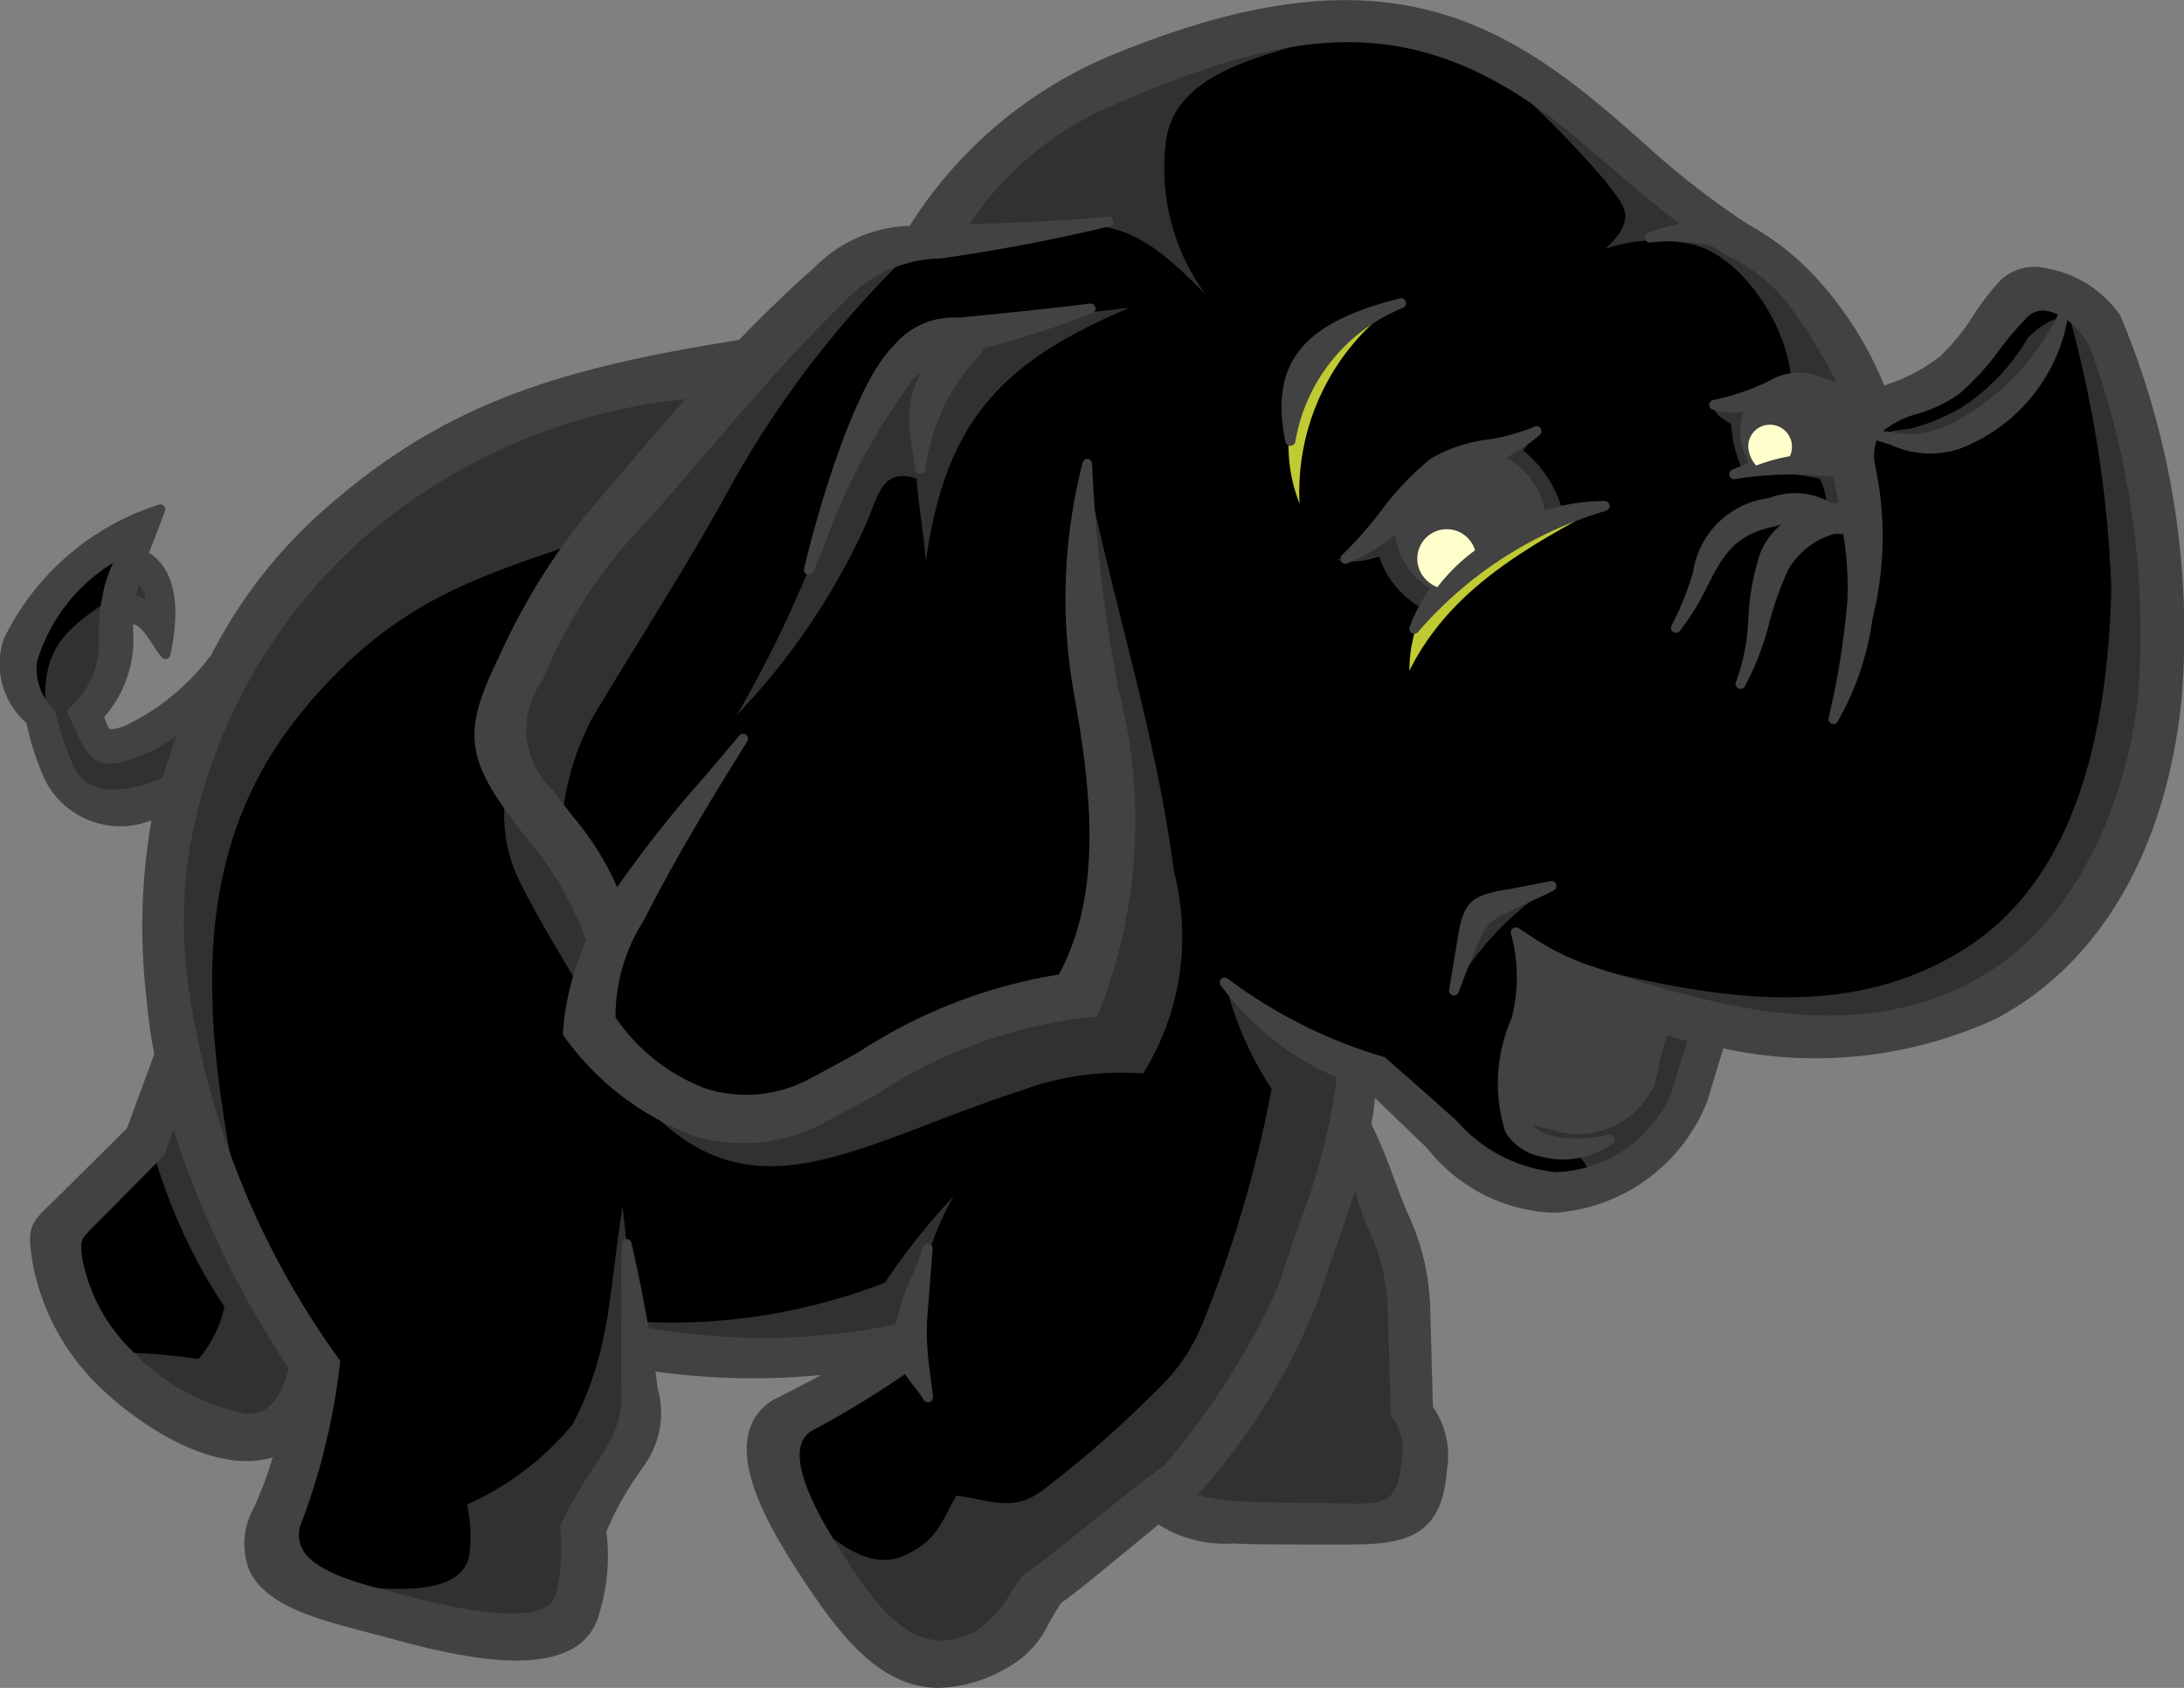
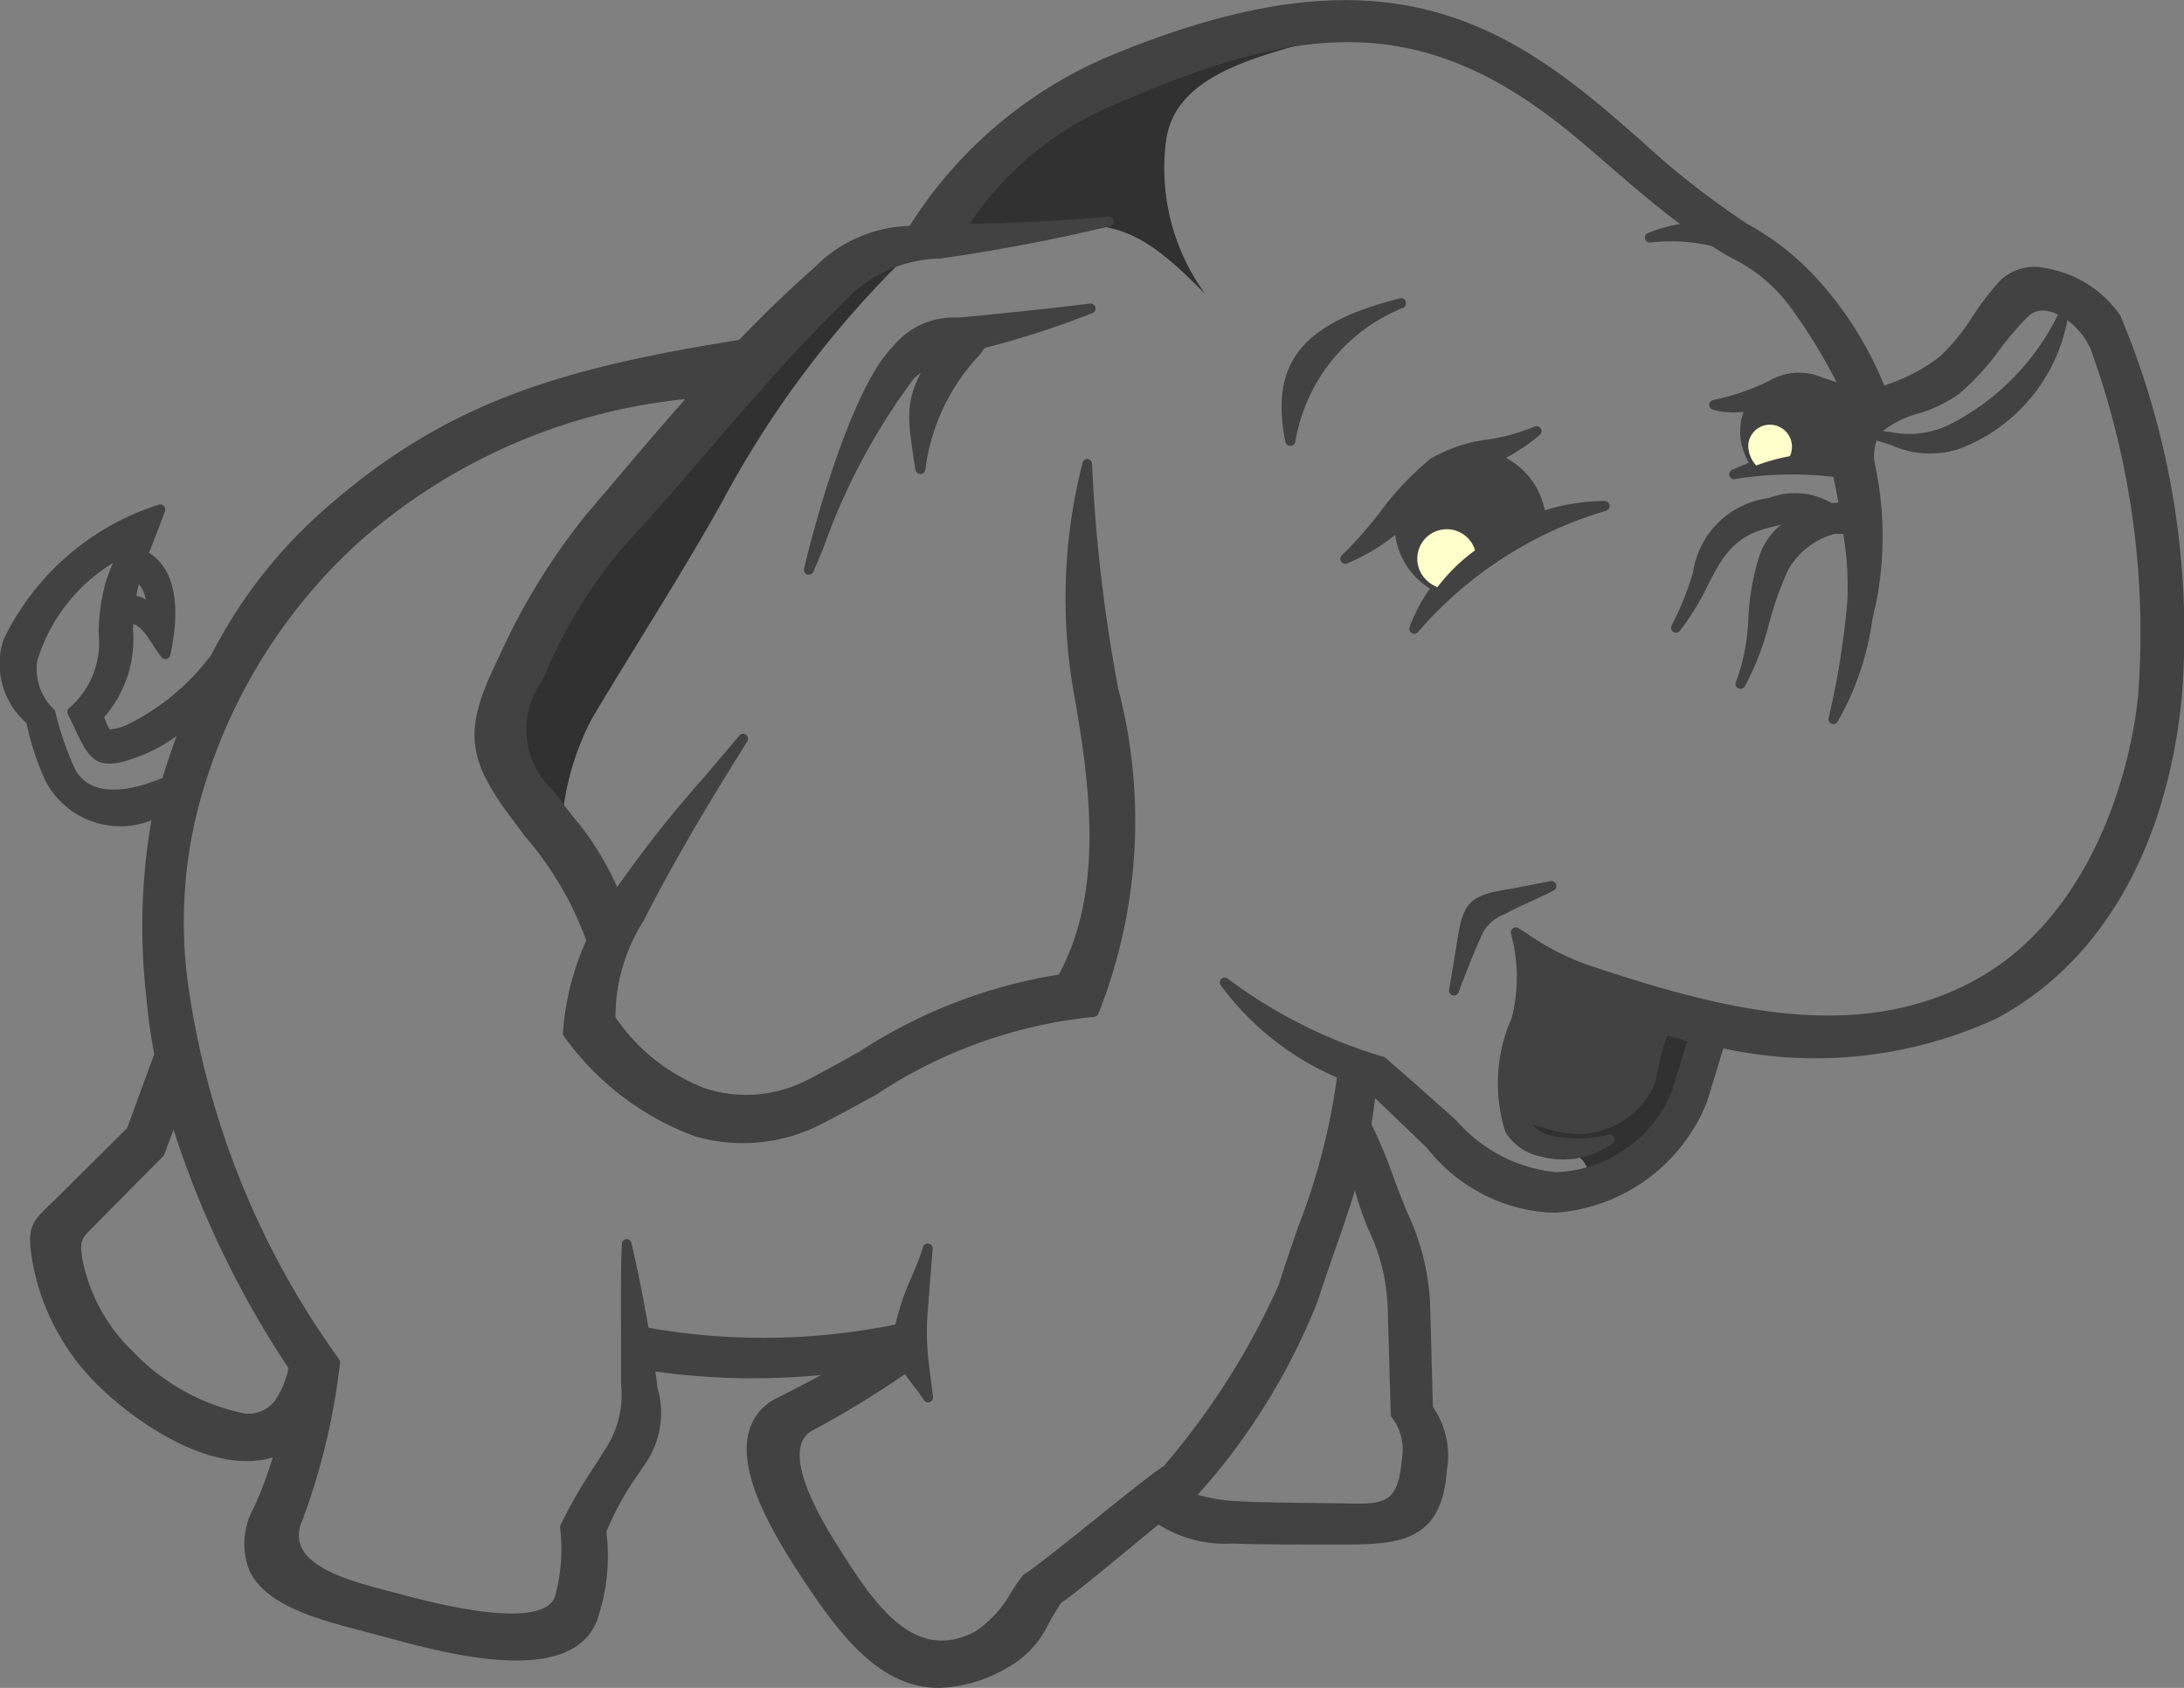
<svg xmlns="http://www.w3.org/2000/svg" width="43.999" height="34" viewBox="0 0 43.999 34">
  <rect x="0" y="0" width="43.999" height="34" fill="#808080" stroke="none" />
  <g id="hadoop" transform="translate(-2 -7)">
-     <path id="Path_1" data-name="Path 1" d="M17.071,14.306l-3.06.5-2.792,1.222L8.848,17.513,6.591,20.262,5.317,21.61l-1.233.454-.326-.8.57-.821.128-1.158.382.015.417.38L5.142,18.5l-.462-.31.014-.45-1.1.619-.992,1.168L2.4,20.576l.424.836.4,1.421.805.38.846-.041.8-.466-.535,2.711.535,3.016-.589,1.393L3.155,31.9l.343,1.24.914,1.437L6.136,35.79l.915.125,1.017.034-.634,2.6,2.333.954,2.907.382.994-.649.077-1.756,1.109-1.833L14.93,34.2l2.677.191,2.486-.229-2.486,1.489.421,1.794L19.6,39.884l1.53.649,1.224-.5.5-.993L25.409,37.1l.5.42,4.016.153.8-.649.076-1.145-.268-.5-.191-3.092L29,29.616l.229-1.184.8.42,2.257,2.1,1.109.076,1.224-.5,1.224-.916.612-1.985,3.6.229,2.18-.84,1.759-1.642,1.262-2.367.306-2.787-.268-3.245-.688-2.9-.688-.916-.956-.305L41.28,14.69l-1.53.534L38.411,13.01l-1.339-1.222-.727-.458-2.907-2.4L31.1,7.665l-2.333-.191-2.715.458-2.371.878-1.645,1.336-1.3,1.565-1.339.382-2.331,2.213Z" fill-rule="evenodd" />
-     <path id="Path_2" data-name="Path 2" d="M8.2,21.2c-2.621,3.051-2.039,6.752-1.312,10.378L5.723,28.642q-.215-1.344-.428-2.689.061-1.375.122-2.75.551-1.314,1.1-2.627l1.653-2.444,2.571-2.139,2.816-1.161,3.305-.428L13.8,17.887c-2.458.8-3.908,1.332-5.605,3.31" fill="#313131" fill-rule="evenodd" />
    <path id="Path_3" data-name="Path 3" d="M20.535,11.9a20.2,20.2,0,0,0-3.977,5.19c-.829,1.486-1.76,2.918-2.632,4.383a5.45,5.45,0,0,0-.615,2.219q-.642-.764-1.285-1.528l.612-1.833L14.719,16.6l4.407-4.338,1.409-.366m9-4.4c-1.459.546-3.883.726-4.051,2.4a4.3,4.3,0,0,0,.807,3.04c-1.771-1.829-2.209-1.546-5.631-.978l1.469-2.078L24.7,8.293,28,7.56l1.53-.06" fill="#313131" fill-rule="evenodd" />
    <path id="Path_4" data-name="Path 4" d="M33.56,30.116c.486.3.475.516.394.721l1.15-.459.745-1,.553-1.422-.706-.53-3.088.393-.23.623.066.885q.147.262.3.525l.46.23.36.032" fill="#313131" fill-rule="evenodd" />
-     <path id="Path_5" data-name="Path 5" d="M33.273,24.845c-1.548.446-1.536.569-1.993,2.1a6.087,6.087,0,0,1,1.993-2.1m10.291-11.47a1.5,1.5,0,0,0-.715.439,4.209,4.209,0,0,1-1.3,1.375,4.069,4.069,0,0,1-.954.417c-.271.084-.434.009-.665.175l.411.072h.906l1.117-.689.657-.689.543-1.1M18.91,16.8A24.238,24.238,0,0,1,16.847,21.4a13.779,13.779,0,0,0,2.575-3.789c.263-.558.313-1.213,1.045-.97.033.557.151,1.115.184,1.672.4-2.832,1.512-4.016,4.106-5.115l-2.2.262-2.069.459-1.018,1.476q-.281.7-.559,1.41m5.026-.066c.559,2.628,1.365,5.151,1.715,7.821a5.223,5.223,0,0,1-.622,4.065,5.772,5.772,0,0,0-2.474.348c-3.68,1.2-5.791,2.975-8.271-.593L16.659,29.5l1.693-.332,2.989-1.738,2.332-.459.756-3.148-.558-4.164-.066-1.967q.064-.474.131-.95M30.276,33c-.309,2.135.712,3.283.289,3.873-.12.167-.282.458-.463.538-.647.285-1.536-.053-1.6.114H26.367l-.854-.361,1.314-1.541,1.281-2.787q.411-1.41.821-2.82h.427q.459,1.493.92,2.984" fill="#313131" fill-rule="evenodd" />
-     <path id="Path_6" data-name="Path 6" d="M26.687,26.793a6.7,6.7,0,0,0,.932,2.139,24.833,24.833,0,0,1-1.381,4.7,3.729,3.729,0,0,1-.885,1.324A22.779,22.779,0,0,1,23.032,37c-.6.464-1.023.231-1.766.126-.316.572-.4.89-.985,1.18-.9.447-1.7-.516-2.4-1.082L19.4,39.592l1.051.984.887.131,1.182-.721.624-1.18,1.314-.984,1.61-1.377L27.09,35l.92-1.705q.591-1.77,1.183-3.541.05-.672.1-1.344l-1.478-.656c-.362-.34-.765-.624-1.126-.963M14.9,33.624a11.847,11.847,0,0,0,4.927-.787A13.5,13.5,0,0,1,21.21,31.1a5.9,5.9,0,0,0-.756,2.426q-.246.36-.493.721l-3.745.1L15,34.213l-.131-.131.033-.458m-.23-1.147-.129-1.164c-.283,1.7-.215,2.842-1,4.367a5.758,5.758,0,0,1-2.134,1.625,3.083,3.083,0,0,1,.05.986c-.146,1.1-2.355.615-3.263.571l4.374,1.124.985-.393q.165-.951.328-1.9l.92-1.705q.083-.525.164-1.049-.147-1.231-.3-2.46M12.209,22.87a3.005,3.005,0,0,0,.266,1.9c.465.929,1.036,1.8,1.541,2.72q.083-.918.164-1.836-.985-1.393-1.971-2.787M5.466,29.121q-.213.453-.427.906a11.231,11.231,0,0,0,1.484,3.3A2.451,2.451,0,0,1,6,34.375a11.749,11.749,0,0,0-1.9-.128l2.2,1.705,1.084-.2,1.084-1.082L6.919,32.279Q6.194,30.7,5.466,29.121m38.1-16.181a23.926,23.926,0,0,1,.969,5.913c-.066,2.521-.558,5.706-2.9,7.226-2.621,1.7-5.7.9-8.573.168l3.515,1.443,3.285.164L42.1,27.2l1.741-1.443L45.156,23q.246-1.59.493-3.181-.2-1.557-.394-3.115l-.723-3.082-.963-.683M4.458,18.92c-1.19.773-1.657,1.112-1.527,2.545q.178.644.356,1.287l.5.34.623.207,1.127-.266q.289-.9.578-1.79l-1.6.784H4.147l-.415-.636.5-.74L4.5,19.245l.341.1.415.326c-.02-.247-.04-.493-.059-.74l-.282-.473-.282-.237q-.089.348-.178.7M31.151,7.631a21.344,21.344,0,0,1,3.2,3.026c.327.463.69.7-.006,1.354a3.2,3.2,0,0,1,1.6-.116c1.07.129,2.073,1.648,2.137,2.736-.013.1-.3.333-1.125.561-.016.032-.467-.062-.456-.031.086.235.2.271.376.381a2.491,2.491,0,0,0,.241.95,7.222,7.222,0,0,1,1.539.148,1.374,1.374,0,0,1,.131.852l.591-.1q-.083-.672-.164-1.344.262-.443.526-.885l-.756-1.7-1.445-1.377-.139-.007-1.625-1L33.117,8.915,31.151,7.631M32.93,15.71a1.714,1.714,0,0,1-.248.36,2.377,2.377,0,0,1,.814,1.281L32,18.09,30.742,19.3a1.871,1.871,0,0,1-.96-1.093,1.484,1.484,0,0,1-.865.067.718.718,0,0,0,.427-.14l.8-.833,1.419-1.072.928-.3c.119-.049.318-.166.436-.215" fill="#313131" fill-rule="evenodd" />
-     <path id="Path_7" data-name="Path 7" d="M34.3,17.191c-1.582.85-3.1,1.7-3.906,3.32,0-2.05,2.062-2.952,3.906-3.32m-4.219-4.032a4.646,4.646,0,0,0-1.9,3.985,3.14,3.14,0,0,1,.928-3.588l.595-.289.378-.108" fill="#c0ca33" fill-rule="evenodd" />
    <path id="Path_8" data-name="Path 8" d="M21.4,13.389l-.1.009a1.567,1.567,0,0,0-1.307.578c-.811.8-1.57,3.507-1.794,4.482a.1.1,0,0,0,.066.117.112.112,0,0,0,.031,0,.1.1,0,0,0,.091-.06c.053-.124.119-.279.193-.456a12.906,12.906,0,0,1,1.832-3.436c.05-.043.1-.081.138-.115-.316.625-.265.95-.108,1.954a.1.1,0,0,0,.1.084h0a.1.1,0,0,0,.1-.086,4.107,4.107,0,0,1,1.078-2.294l.122-.159a18,18,0,0,0,2.166-.7.1.1,0,0,0,.061-.117.1.1,0,0,0-.108-.075C23.113,13.219,22.251,13.309,21.4,13.389Zm8.922-.316a.1.1,0,0,0-.118-.063c-1.978.495-2.626,1.305-2.309,2.89a.1.1,0,0,0,.1.08h0a.1.1,0,0,0,.1-.078A3.538,3.538,0,0,1,30.268,13.2.1.1,0,0,0,30.319,13.073Zm3.973,4.019a4.09,4.09,0,0,0-1.174.188,1.516,1.516,0,0,0-.783-1.056,3.761,3.761,0,0,0,.685-.466.1.1,0,0,0,.016-.129.1.1,0,0,0-.125-.035,4.006,4.006,0,0,1-.939.26,3.015,3.015,0,0,0-1.156.387A5.99,5.99,0,0,0,29.8,17.32a8.19,8.19,0,0,1-.764.863.1.1,0,0,0-.019.126.1.1,0,0,0,.121.041,4,4,0,0,0,.969-.575,1.515,1.515,0,0,0,.7,1.081,3.281,3.281,0,0,0-.409.776.1.1,0,0,0,.044.12.1.1,0,0,0,.05.014.1.1,0,0,0,.076-.035,7.979,7.979,0,0,1,3.79-2.443.1.1,0,0,0-.025-.195Z" fill="#424242" fill-rule="evenodd" />
    <path id="Path_9" data-name="Path 9" d="M44.715,13.354A2.281,2.281,0,0,0,43.2,12.4a.99.99,0,0,0-.89.237,5.257,5.257,0,0,0-.561.725,4.2,4.2,0,0,1-.668.82,3.577,3.577,0,0,1-1.038.554l-.081.033a7.229,7.229,0,0,0-1.3-2.092,5.406,5.406,0,0,0-1.455-1.164,16.623,16.623,0,0,1-2.141-1.676c-.3-.26-.6-.529-.922-.791-2.5-2.056-5.022-2.919-9.881-.879a8.827,8.827,0,0,0-3.938,3.383,2.794,2.794,0,0,0-1.918.839c-.506.446-1,.923-1.518,1.458-3.638.58-5.935,1.274-8.374,3.433a9.891,9.891,0,0,0-2.267,2.929l-.042.047a4.651,4.651,0,0,1-1.631,1.336.941.941,0,0,1-.354.1c-.032-.014-.07-.108-.123-.247a2.371,2.371,0,0,0,.58-1.771l.007-.106c.158.055.265.221.387.409.057.088.116.179.183.263a.1.1,0,0,0,.1.035.1.1,0,0,0,.075-.075c.134-.6.249-1.638-.427-2.064l.1-.261c.073-.187.149-.378.22-.579a.1.1,0,0,0-.018-.1.1.1,0,0,0-.093-.034,5.226,5.226,0,0,0-3.14,2.719,1.578,1.578,0,0,0,.461,1.683,5.615,5.615,0,0,0,.375,1.15,1.7,1.7,0,0,0,2.143.81,12.51,12.51,0,0,0-.1,3.586,11.08,11.08,0,0,0,.157,1.125l-.548,1.49L3.18,31.095c-.059.059-.113.11-.161.156-.4.383-.478.487-.368,1.147a4.628,4.628,0,0,0,1.317,2.5c.691.692,2.272,1.836,3.527,1.459a8.014,8.014,0,0,1-.382,1.016,1.478,1.478,0,0,0-.087,1.268c.338.71,1.391.983,2.32,1.225l.322.085.127.034c.979.266,2.8.762,3.74.224a1.1,1.1,0,0,0,.533-.692,3.938,3.938,0,0,0,.148-1.662,5.908,5.908,0,0,1,.63-1.144l.1-.149a1.813,1.813,0,0,0,.3-1.609c-.012-.1-.026-.212-.042-.326a14.212,14.212,0,0,0,3.342.07c-.233.126-.481.253-.766.4l-.127.065a1.051,1.051,0,0,0-.566.678c-.217.814.418,1.938.994,2.826C18.91,39.942,19.721,41,20.915,41a2.857,2.857,0,0,0,1.352-.392,1.975,1.975,0,0,0,.866-.916c.07-.122.149-.26.248-.409.187-.115.733-.565,1.311-1.041.228-.188.454-.375.649-.533a2.489,2.489,0,0,0,1.5.382c.253.018.985.02,1.57.02h.775c1.092,0,1.865-.136,1.961-1.479a1.732,1.732,0,0,0-.28-1.294l-.053-1.973a4.782,4.782,0,0,0-.466-1.947c-.1-.241-.186-.468-.269-.691a10.232,10.232,0,0,0-.451-1.083c.03-.172.055-.348.075-.524l1.047,1.006a3.4,3.4,0,0,0,2.465,1.3l.15,0a3.556,3.556,0,0,0,3.026-2.233l.327-1.075a8.7,8.7,0,0,0,5.5-.6c2.1-1.119,3.425-3.406,3.734-6.442A16.489,16.489,0,0,0,44.715,13.354ZM4.793,18.786c0-.006,0-.013.005-.019a.634.634,0,0,1,.138.309.461.461,0,0,0-.189-.071A1.952,1.952,0,0,1,4.793,18.786Zm35.838-3.451a2.816,2.816,0,0,0,.837-.4,5.069,5.069,0,0,0,.808-.882,6.427,6.427,0,0,1,.572-.669.434.434,0,0,1,.413-.116.828.828,0,0,1,.2.071,4.916,4.916,0,0,1-2.2,2.221,1.877,1.877,0,0,1-1.211.136l-.117-.013A1.921,1.921,0,0,1,40.631,15.335ZM3.494,22.458a6.578,6.578,0,0,1-.382-1.126.089.089,0,0,0-.024-.042,1.131,1.131,0,0,1-.34-.966A3.507,3.507,0,0,1,4.276,18.34a3.626,3.626,0,0,0-.159.432,4.055,4.055,0,0,0-.13.991,1.736,1.736,0,0,1-.593,1.5.1.1,0,0,0-.027.122c.054.109.1.21.144.3.311.668.462.884,1.345.53a3.144,3.144,0,0,0,.7-.388c-.083.228-.162.464-.239.706-.015.045-.028.09-.042.136C4.729,22.9,3.821,23.14,3.494,22.458ZM7.549,35.2a.677.677,0,0,1-.528.279l-.067,0A4.309,4.309,0,0,1,4.673,34.22,3.5,3.5,0,0,1,3.66,32.364c-.053-.38-.033-.4.217-.649l1.41-1.424a.1.1,0,0,0,.022-.035l.187-.5a19.381,19.381,0,0,0,2.315,4.8A1.749,1.749,0,0,1,7.549,35.2Zm22.409-1.824.06,2.114a.1.1,0,0,0,.013.047,1.085,1.085,0,0,1,.209.871c-.076.854-.327.9-1.1.876l-.4-.005c-.566-.006-1.515-.016-1.8-.04a3.4,3.4,0,0,1-.81-.129A12.971,12.971,0,0,0,28.55,33.2c.118-.371.241-.722.361-1.065.137-.393.268-.77.386-1.153a7.04,7.04,0,0,0,.259.759A3.937,3.937,0,0,1,29.958,33.379ZM45.073,21.033c-.216,2-1.181,4.54-3.242,5.687-2.429,1.354-5.23.593-7.891-.3a5.151,5.151,0,0,1-1.167-.608l-.184-.117a.1.1,0,0,0-.15.106,3.347,3.347,0,0,1,.018,1.7,3.245,3.245,0,0,0-.13,2.3,1.076,1.076,0,0,0,.735.5,1.689,1.689,0,0,0,1.414-.262.1.1,0,0,0-.067-.185,2.4,2.4,0,0,1-1.137.023.646.646,0,0,1-.392-.219c.1.031.227.061.379.1a1.69,1.69,0,0,0,2.079-.925c.033-.124.054-.229.074-.332a3.2,3.2,0,0,1,.181-.642c.13.039.265.076.4.11l-.31,1.007A2.612,2.612,0,0,1,33.36,30.61h-.032a3.057,3.057,0,0,1-1.988-1.04l-.124-.11c-.445-.4-.873-.774-1.3-1.149a.094.094,0,0,0-.035-.02,9.868,9.868,0,0,1-3.15-1.58.1.1,0,0,0-.132.012.1.1,0,0,0,0,.133,5.73,5.73,0,0,0,2.334,1.849,12.956,12.956,0,0,1-.771,2.984c-.132.379-.268.772-.4,1.191a14.991,14.991,0,0,1-2.32,3.655c-.169.1-.742.558-1.349,1.045-.623.5-1.268,1.017-1.463,1.133a.089.089,0,0,0-.029.026c-.076.1-.151.213-.226.326a2.266,2.266,0,0,1-.729.8c-1.261.665-2.073-.62-2.789-1.754-.585-.929-.828-1.6-.722-2a.458.458,0,0,1,.24-.3,19.3,19.3,0,0,0,1.776-1.076l.083-.054c.056.085.121.168.183.249a3.1,3.1,0,0,1,.195.27.1.1,0,0,0,.118.042.1.1,0,0,0,.066-.106l-.084-.671a5.189,5.189,0,0,1-.016-1.122l.093-1.185a.1.1,0,0,0-.082-.106.1.1,0,0,0-.113.071,5.107,5.107,0,0,1-.226.591,5.324,5.324,0,0,0-.241.636c-.035.122-.067.231-.088.331a13.358,13.358,0,0,1-4.974.065c-.106-.61-.234-1.243-.345-1.709a.094.094,0,0,0-.1-.076.1.1,0,0,0-.091.093c-.024.379-.02,1.231-.017,1.982,0,.312,0,.607,0,.848a1.994,1.994,0,0,1-.344,1.347c-.091.151-.167.267-.24.377a9.624,9.624,0,0,0-.634,1.11.092.092,0,0,0-.01.051,3.6,3.6,0,0,1-.1,1.38c-.08.282-.6.652-3.172-.051l-.212-.056c-.589-.153-1.479-.386-1.718-.854a.626.626,0,0,1,0-.536,13.423,13.423,0,0,0,.768-3.2.1.1,0,0,0-.017-.07,16.872,16.872,0,0,1-3.016-7.368,9.238,9.238,0,0,1,.338-4.3,10.95,10.95,0,0,1,3.082-4.8,11.7,11.7,0,0,1,6.569-2.875c-.505.57-1.007,1.163-1.536,1.786l-.471.554a13.147,13.147,0,0,0-1.751,2.863c-.708,1.434-.664,2.007.247,3.228l.29.386a6.7,6.7,0,0,1,1.226,2.09,5.425,5.425,0,0,0-.47,1.855.1.1,0,0,0,.025.079A5.648,5.648,0,0,0,16,29.889a3.451,3.451,0,0,0,2.554-.25c.369-.188.737-.39,1.094-.586a9.654,9.654,0,0,1,4.389-1.569.1.1,0,0,0,.09-.062,10.527,10.527,0,0,0,.4-6.554A32.323,32.323,0,0,1,24,16.339a.1.1,0,0,0-.09-.093.1.1,0,0,0-.1.076,10.972,10.972,0,0,0-.172,4.663c.33,1.858.6,3.978-.307,5.646a10.333,10.333,0,0,0-4.02,1.555c-.345.192-.7.39-1.056.574a2.694,2.694,0,0,1-2.033.169A3.838,3.838,0,0,1,14.4,27.493a3.581,3.581,0,0,1,.565-1.943c.653-1.285,1.391-2.5,2.092-3.619a.1.1,0,0,0-.161-.117c-.243.293-.482.573-.716.847a24.378,24.378,0,0,0-1.747,2.209,5.812,5.812,0,0,0-.9-1.434c-.121-.157-.251-.327-.394-.521a1.66,1.66,0,0,1-.224-2.188l.052-.109a9.826,9.826,0,0,1,1.674-2.695c.562-.606,1.116-1.25,1.652-1.874.849-.987,1.727-2.008,2.689-2.942a2.7,2.7,0,0,1,1.968-.9l.319-.047c1-.151,2.006-.345,3.086-.6a.1.1,0,0,0,.076-.113.1.1,0,0,0-.107-.083c-.906.084-1.779.121-2.792.149A6.564,6.564,0,0,1,24.469,9.1c3.71-1.609,6.166-1.946,9.293.678.225.188.441.375.654.559.479.413.934.806,1.43,1.175a3.045,3.045,0,0,0-.646.182.1.1,0,0,0-.059.12.1.1,0,0,0,.114.07,3.593,3.593,0,0,1,1.231.072c.113.073.229.145.349.214l.027.016a3.245,3.245,0,0,1,1.212,1.005A11.341,11.341,0,0,1,39,14.7c-.1-.034-.187-.064-.264-.086a1.182,1.182,0,0,0-1.1.062l-.027.013a4.747,4.747,0,0,1-1.094.369.1.1,0,0,0-.016.192,1.582,1.582,0,0,0,.627.045,1.187,1.187,0,0,0,.062.938.758.758,0,0,0,.046.09c-.11.043-.222.089-.336.139a.1.1,0,0,0-.056.119.093.093,0,0,0,.111.07,7.065,7.065,0,0,1,1.983-.044c.035.167.069.34.1.516l-.136.011a1.459,1.459,0,0,0-1.267-.1,1.765,1.765,0,0,0-1.526,1.5,5.894,5.894,0,0,1-.433,1.068.1.1,0,0,0,.164.111A4.961,4.961,0,0,0,36.4,18.8c.287-.558.513-1,1.266-1.177.077-.018.147-.037.213-.056h.005a1.424,1.424,0,0,0-.428.593,4.918,4.918,0,0,0-.234,1.3,4.026,4.026,0,0,1-.252,1.283.1.1,0,0,0,.178.088,5.445,5.445,0,0,0,.492-1.273,6.48,6.48,0,0,1,.389-1.087,1.557,1.557,0,0,1,.922-.715l.183,0a6.447,6.447,0,0,1,.083,1.349,16.212,16.212,0,0,1-.377,2.355.1.1,0,0,0,.175.087,5.715,5.715,0,0,0,.705-2.062c.029-.134.057-.263.085-.385a6.867,6.867,0,0,0-.023-2.7.92.92,0,0,1,.025-.527c.1.03.2.061.29.091a1.9,1.9,0,0,0,1.365.082A3.462,3.462,0,0,0,43.65,13.45a1.5,1.5,0,0,1,.462.565A16.762,16.762,0,0,1,45.073,21.033Z" fill="#424242" fill-rule="evenodd" />
    <path id="Path_10" data-name="Path 10" d="M32.77,24.84c-.176.034-.353.068-.48.089-.715.12-.82.311-.931,1.011-.024.153-.053.324-.082.5s-.059.349-.083.5a.1.1,0,0,0,.073.112.107.107,0,0,0,.025,0,.1.1,0,0,0,.093-.065c.174-.466.314-.81.437-1.082a.818.818,0,0,1,.5-.494l.057-.031c.118-.065.29-.143.457-.22s.345-.158.469-.226a.1.1,0,0,0-.064-.186C33.114,24.774,32.942,24.807,32.77,24.84Z" fill="#424242" fill-rule="evenodd" />
    <path id="Path_11" data-name="Path 11" d="M30.61,18.509A.594.594,0,0,1,31.684,18a.744.744,0,0,1,.033.085,3.73,3.73,0,0,0-.759.742.649.649,0,0,1-.348-.317m6.611-2.553a.437.437,0,0,1,.477-.4.445.445,0,0,1,.361.632,3.869,3.869,0,0,0-.678.188.6.6,0,0,1-.16-.42" fill="#ffc" fill-rule="evenodd" />
  </g>
</svg>